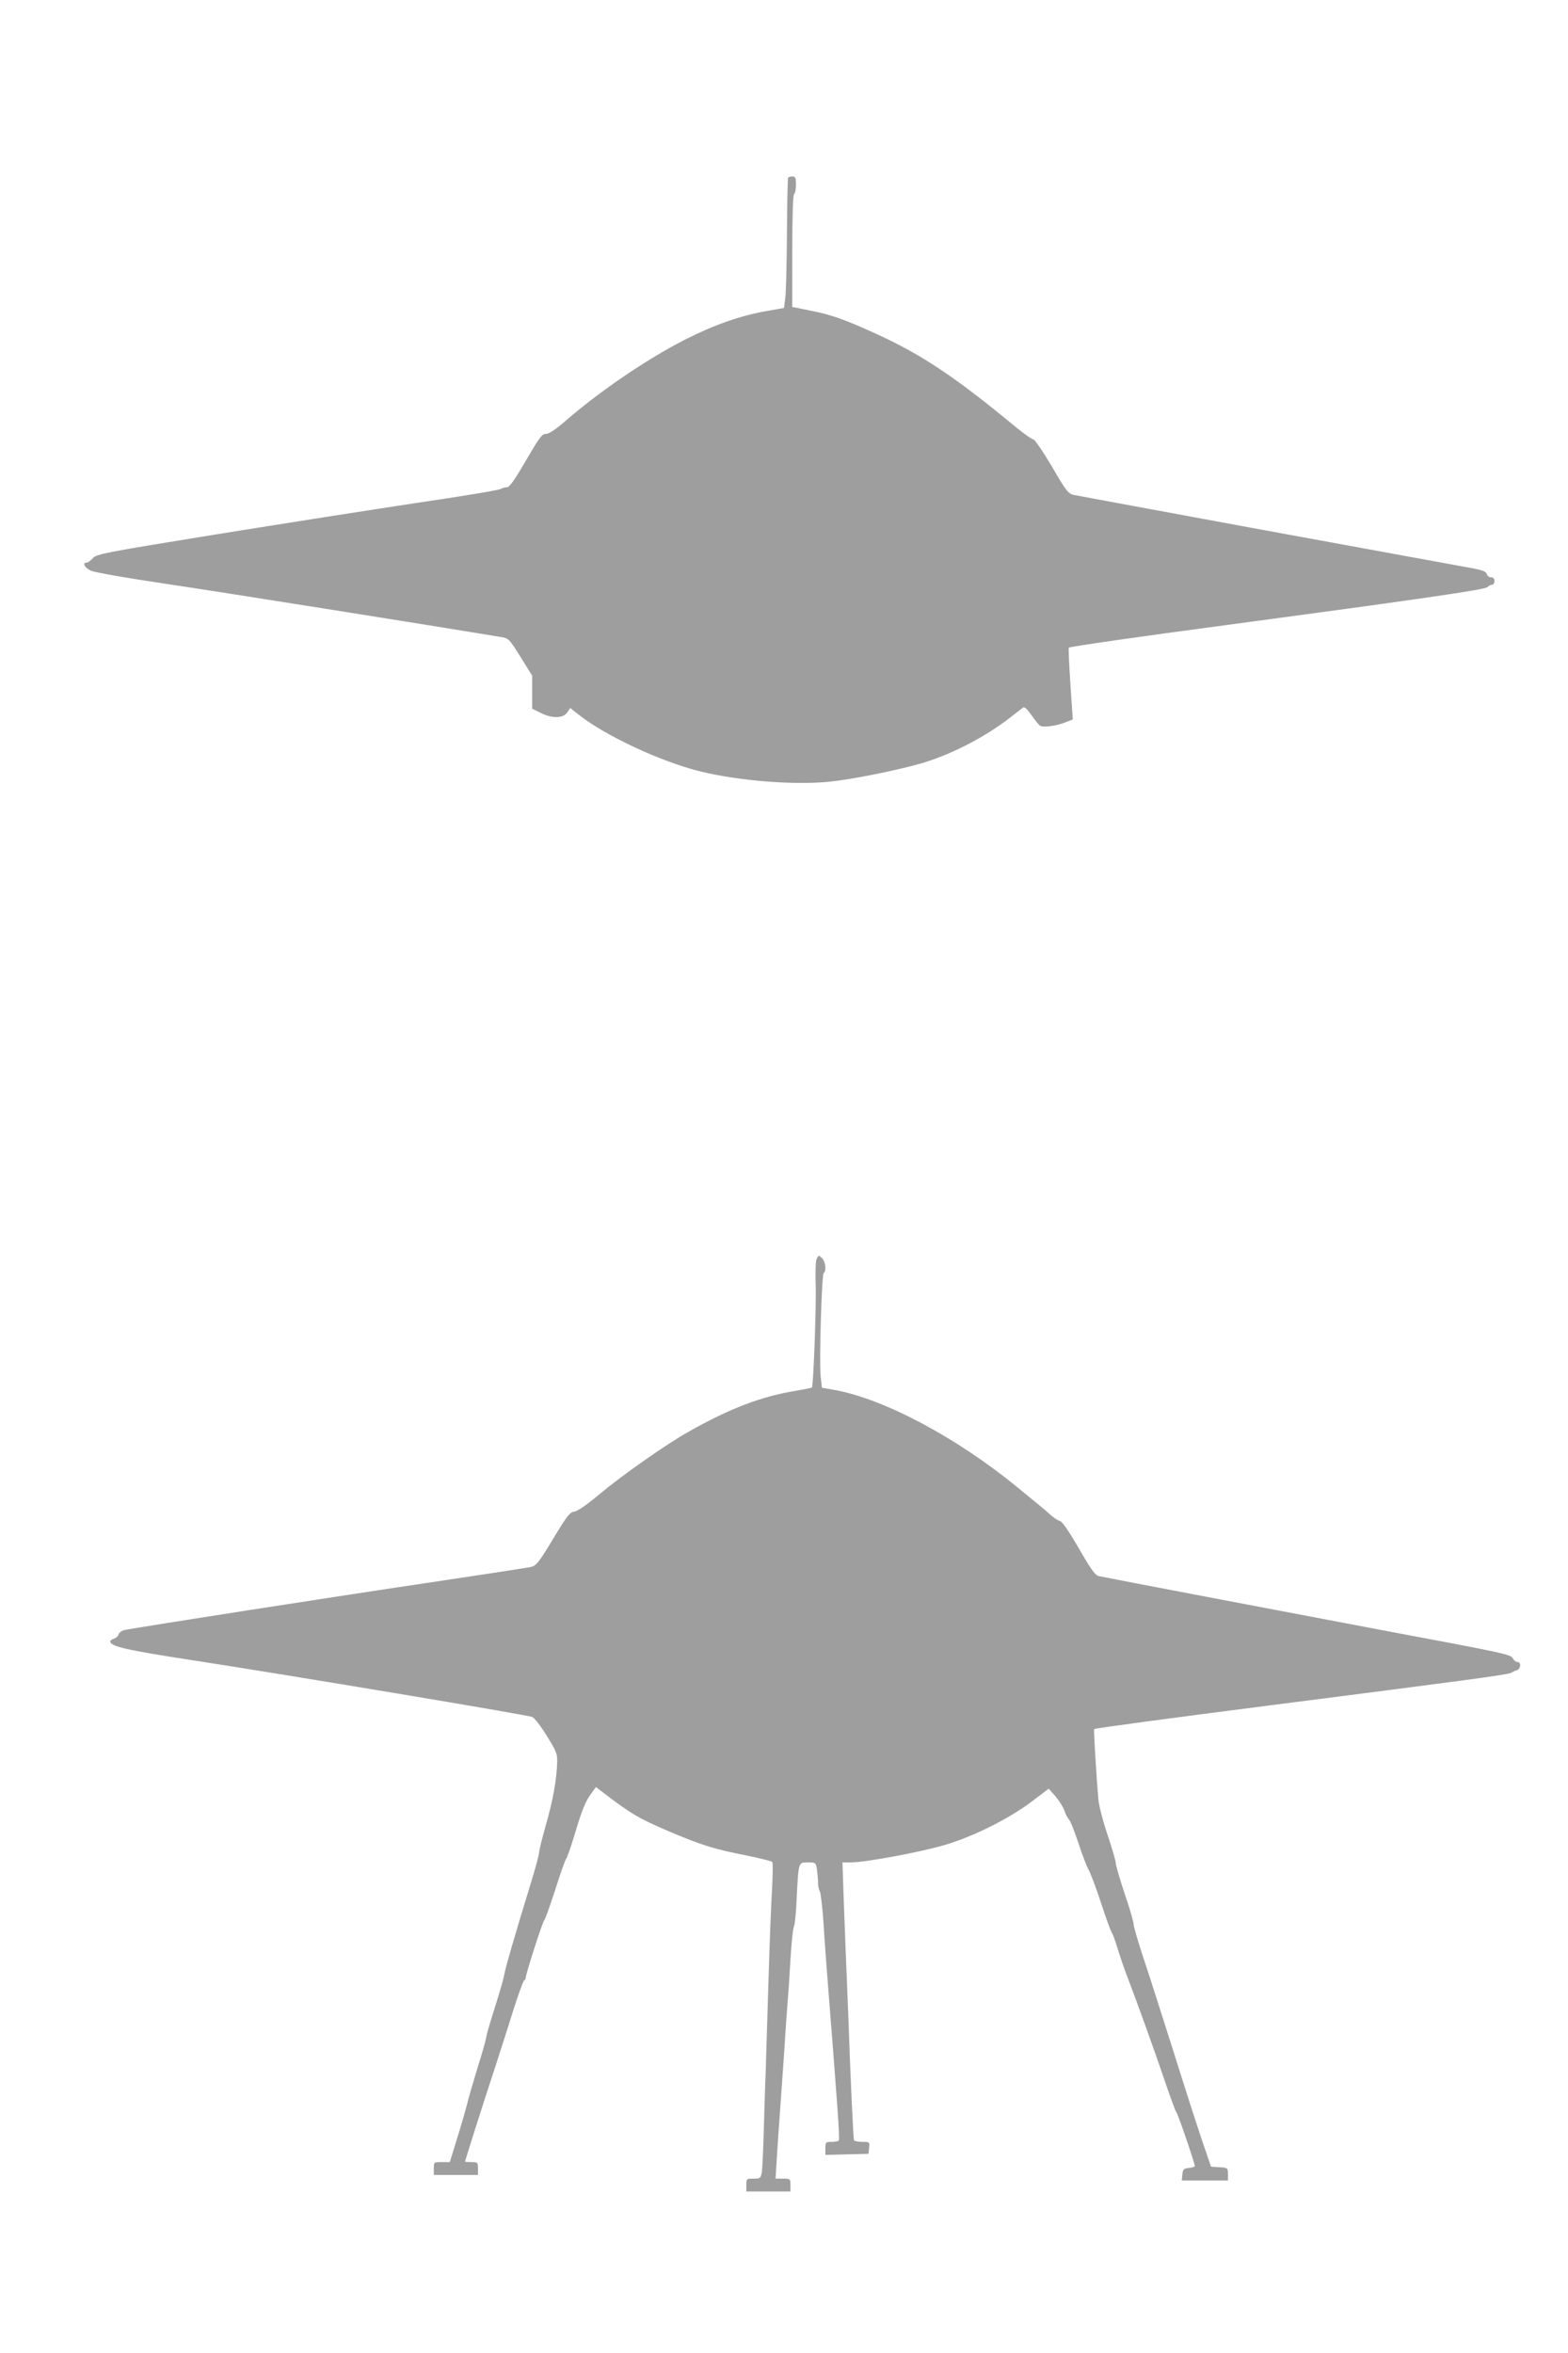
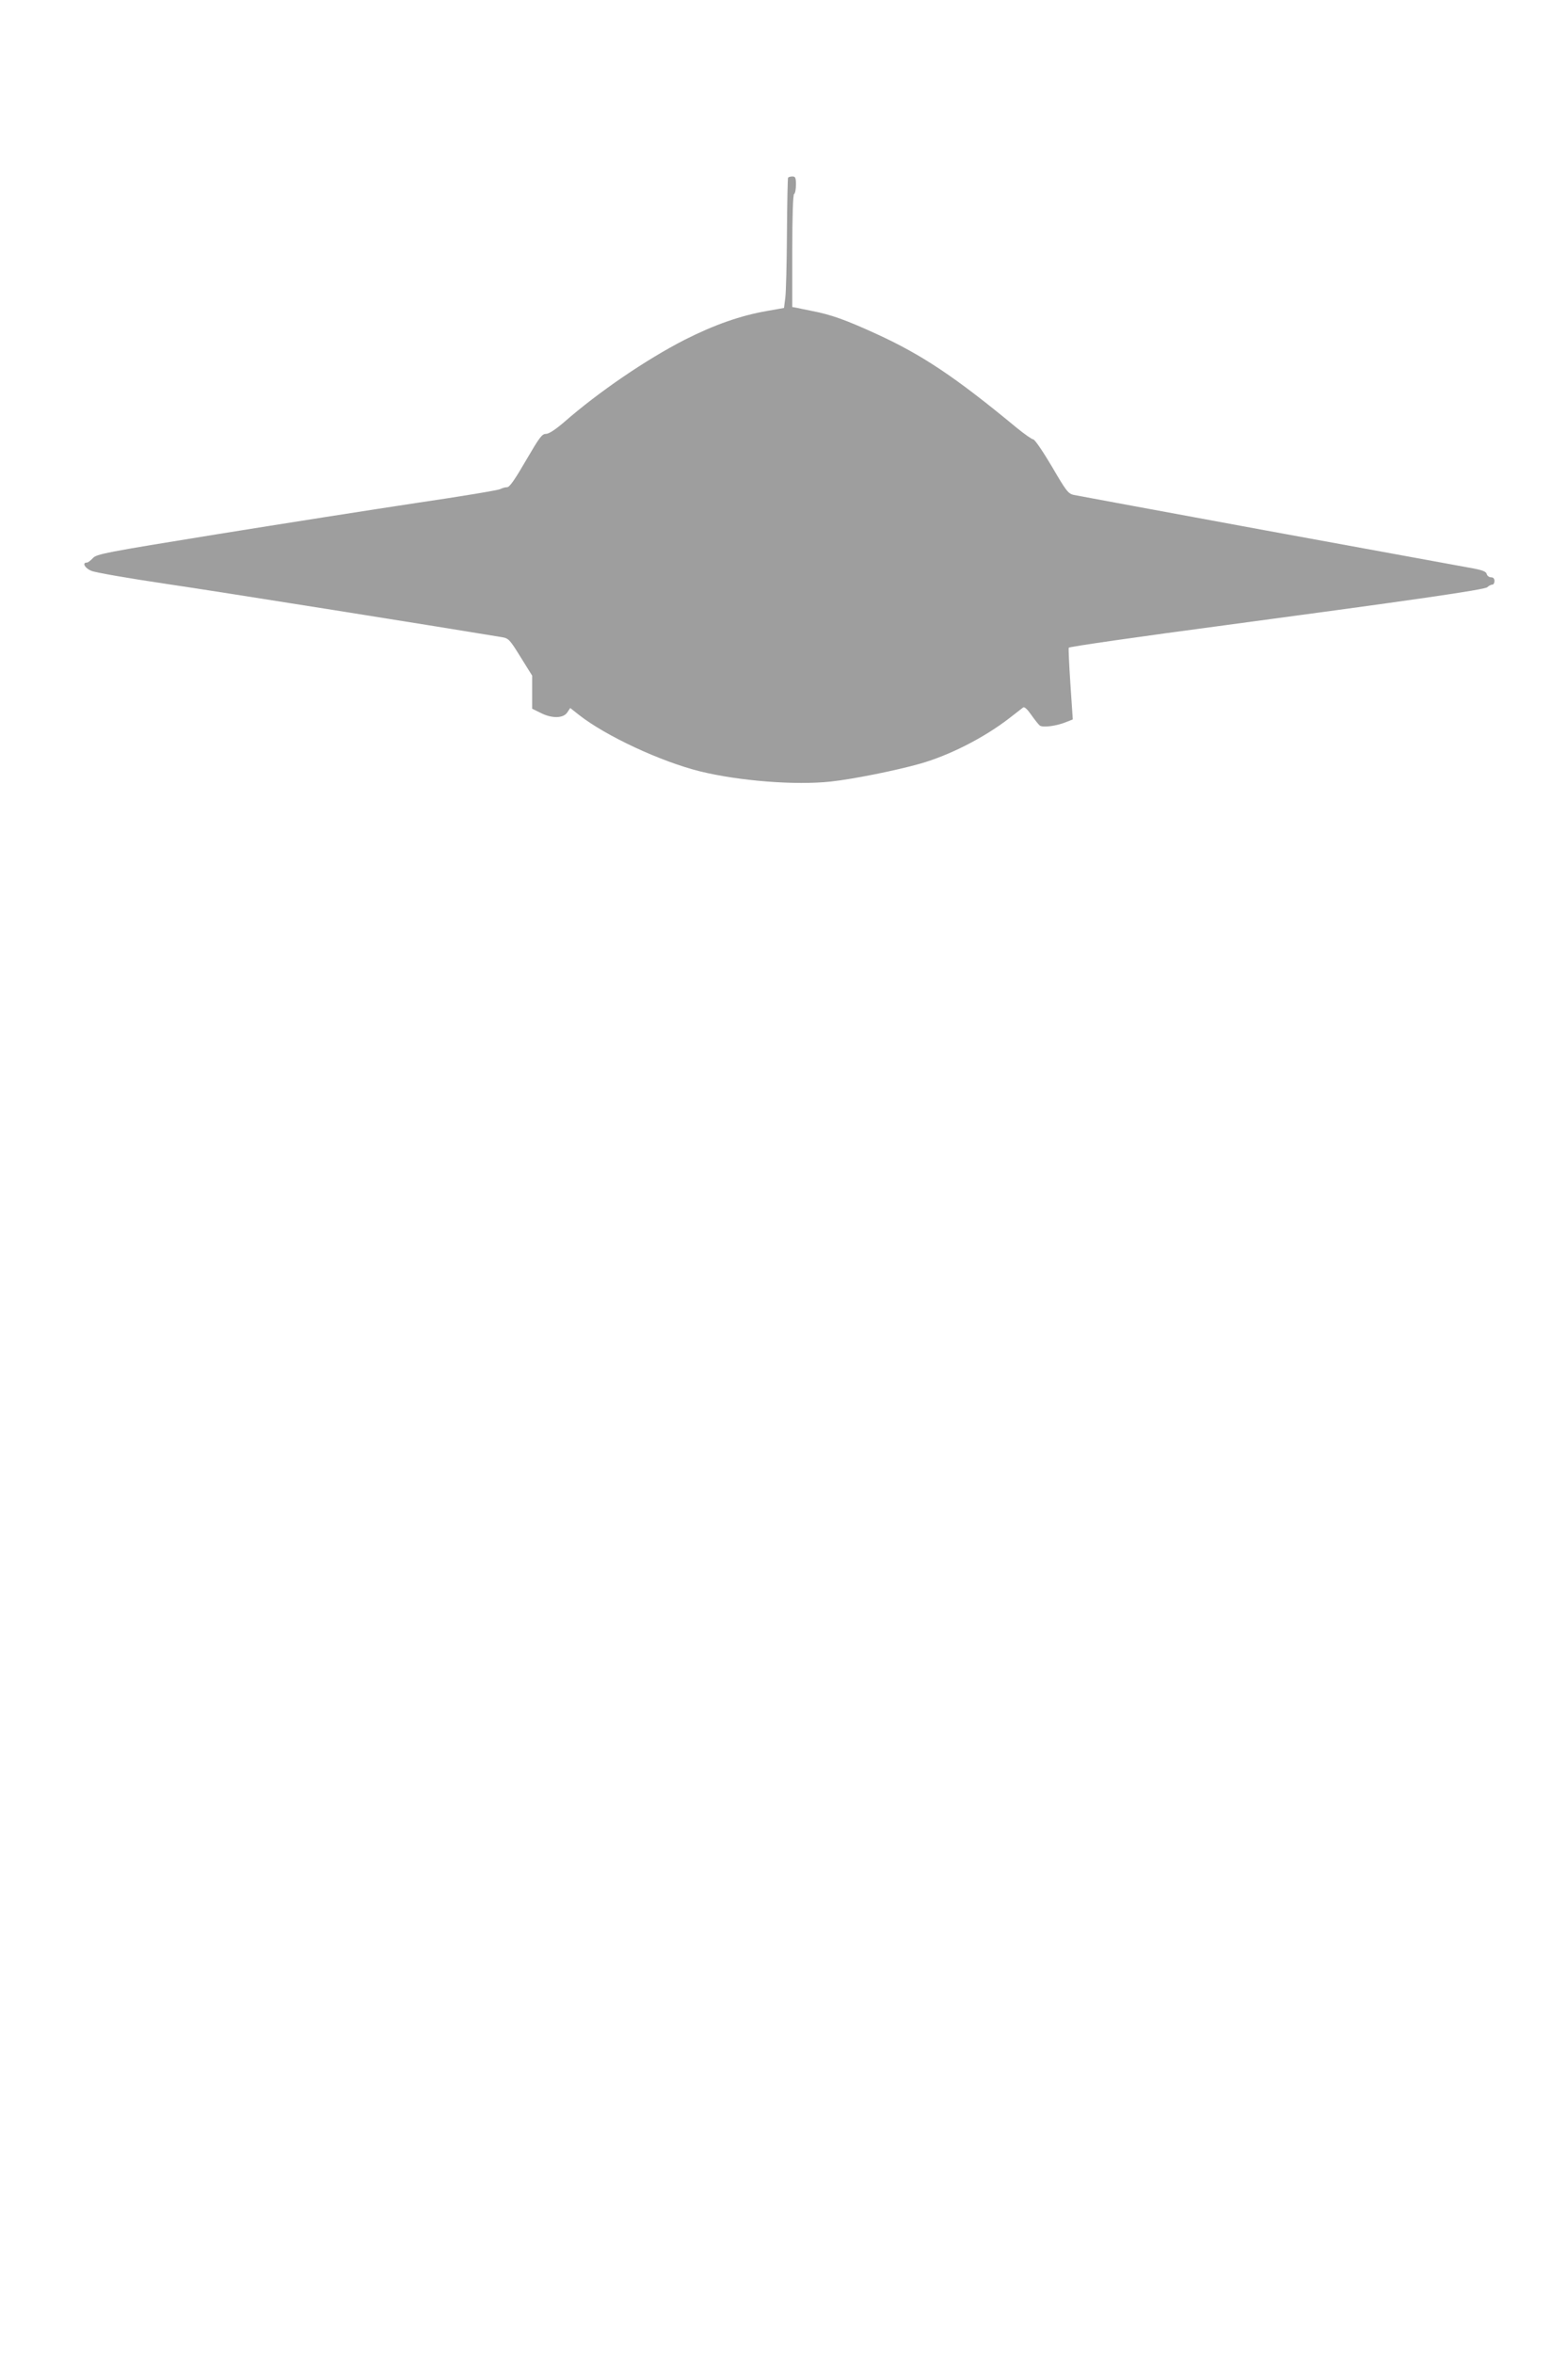
<svg xmlns="http://www.w3.org/2000/svg" version="1.0" width="853pt" height="1280pt" viewBox="0 0 853 1280" preserveAspectRatio="xMidYMid meet">
  <g transform="translate(0,1280) scale(0.1,-0.1)" fill="#9e9e9e" stroke="none">
    <path d="M4287 11833 c-2 -5 -5 -141 -6 -303 -1 -162 -5 -320 -9 -350 l-7 -55 -90 -16 c-146 -25 -290 -76 -450 -157 -209 -107 -466 -282 -655 -447 -49 -42 -84 -65 -100 -65 -22 0 -36 -20 -109 -145 -61 -105 -89 -145 -102 -145 -11 0 -27 -5 -37 -10 -9 -6 -213 -40 -452 -75 -239 -36 -730 -113 -1090 -171 -612 -99 -656 -108 -675 -130 -12 -13 -26 -24 -33 -24 -27 0 -10 -31 25 -45 21 -9 205 -41 408 -71 280 -41 1528 -240 1827 -290 35 -6 42 -14 100 -108 l63 -101 0 -90 0 -90 45 -22 c62 -32 124 -31 146 2 l16 24 47 -37 c144 -114 446 -255 661 -308 213 -52 517 -76 710 -55 121 13 354 60 485 97 159 45 348 141 485 247 36 28 70 54 76 59 7 5 23 -10 44 -40 18 -26 39 -52 46 -58 16 -13 93 -3 145 19 l35 14 -13 193 c-7 106 -11 195 -9 197 6 6 389 61 856 123 1008 135 1406 192 1421 206 8 8 21 14 27 14 7 0 12 9 12 20 0 13 -7 20 -19 20 -10 0 -21 8 -23 18 -4 14 -25 22 -94 34 -49 9 -546 100 -1104 202 -558 103 -1030 190 -1049 194 -30 7 -41 21 -119 155 -48 81 -93 147 -101 147 -7 0 -47 28 -90 63 -335 277 -513 396 -764 511 -166 76 -247 105 -352 125 -33 7 -70 14 -82 17 l-23 4 0 305 c0 192 4 306 10 310 6 3 10 26 10 51 0 37 -3 44 -19 44 -11 0 -22 -3 -24 -7z" />
-     <path d="M4441 5948 c-4 -13 -6 -70 -4 -128 5 -104 -12 -558 -20 -567 -3 -2 -43 -10 -89 -18 -185 -30 -359 -96 -583 -223 -122 -68 -367 -241 -486 -341 -68 -57 -117 -91 -135 -93 -24 -3 -39 -22 -115 -148 -78 -129 -91 -146 -121 -153 -18 -4 -258 -41 -533 -82 -455 -67 -1612 -247 -1677 -261 -15 -3 -30 -14 -33 -24 -3 -10 -15 -20 -25 -23 -11 -3 -20 -10 -20 -15 0 -27 86 -47 445 -102 526 -81 1825 -298 1851 -309 11 -5 47 -51 79 -103 51 -83 58 -98 56 -143 -2 -91 -23 -208 -61 -340 -20 -71 -37 -139 -37 -150 0 -11 -20 -87 -46 -170 -86 -281 -140 -466 -143 -493 -2 -15 -24 -92 -49 -172 -26 -80 -48 -156 -50 -170 -1 -14 -23 -91 -48 -170 -24 -80 -50 -167 -56 -195 -7 -27 -30 -110 -53 -182 l-41 -133 -44 0 c-43 0 -43 0 -43 -35 l0 -35 120 0 120 0 0 35 c0 33 -2 35 -35 35 -19 0 -35 1 -35 3 0 5 98 315 155 487 31 96 80 247 107 335 28 88 55 162 59 163 5 2 9 9 9 15 0 20 94 312 102 315 4 2 30 76 59 165 28 89 55 164 59 167 4 3 24 59 44 125 42 141 61 188 94 232 l24 33 47 -36 c147 -112 185 -134 345 -203 184 -78 247 -98 435 -135 68 -14 127 -29 132 -33 4 -4 3 -71 -1 -148 -5 -77 -14 -309 -20 -515 -6 -206 -13 -427 -15 -490 -3 -63 -7 -203 -10 -310 -3 -107 -8 -210 -11 -227 -6 -31 -9 -33 -45 -33 -38 0 -39 -1 -39 -35 l0 -35 120 0 120 0 0 35 c0 34 -1 35 -41 35 l-40 0 6 98 c3 53 10 153 15 222 5 69 16 229 25 355 8 127 17 257 20 290 3 33 10 134 15 225 5 91 14 172 19 181 5 8 12 78 15 155 10 198 9 194 60 194 42 0 44 -1 50 -37 3 -21 6 -53 6 -71 0 -18 4 -40 10 -50 5 -9 14 -87 20 -172 5 -85 16 -236 24 -335 52 -656 65 -838 59 -847 -2 -5 -20 -8 -39 -8 -32 0 -34 -2 -34 -35 l0 -36 118 3 117 3 3 33 c3 31 2 32 -37 32 -22 0 -42 4 -45 8 -4 6 -19 325 -31 672 -2 41 -8 208 -15 370 -6 162 -13 334 -14 383 l-3 87 46 0 c79 0 380 56 511 95 156 46 350 143 474 237 l91 69 38 -43 c20 -24 42 -59 48 -78 6 -19 17 -39 23 -45 7 -5 30 -62 51 -125 20 -63 46 -130 56 -148 11 -19 42 -101 69 -184 27 -83 54 -156 59 -162 5 -6 18 -43 30 -82 12 -40 37 -114 57 -165 55 -144 150 -408 206 -574 28 -82 54 -152 58 -155 7 -5 100 -277 100 -292 0 -4 -15 -8 -32 -10 -29 -3 -33 -7 -36 -35 l-3 -33 125 0 126 0 0 34 c0 34 -1 35 -46 38 l-46 3 -48 140 c-26 77 -98 300 -159 495 -62 195 -135 425 -164 510 -28 85 -50 162 -50 172 1 10 -20 84 -48 165 -27 81 -49 157 -49 168 0 11 -20 81 -45 155 -25 74 -48 162 -50 195 -11 124 -26 378 -23 380 5 5 448 64 963 130 1017 130 1290 166 1305 176 8 5 23 12 33 15 21 8 23 44 2 44 -8 0 -19 8 -24 18 -13 24 -23 26 -743 161 -507 96 -1433 272 -1509 288 -21 4 -42 33 -110 151 -57 98 -92 148 -105 150 -10 2 -32 17 -49 32 -16 16 -100 85 -185 154 -329 269 -725 479 -992 526 l-67 12 -7 64 c-8 84 6 553 17 560 15 9 10 61 -7 78 -20 21 -23 20 -33 -6z" />
  </g>
</svg>